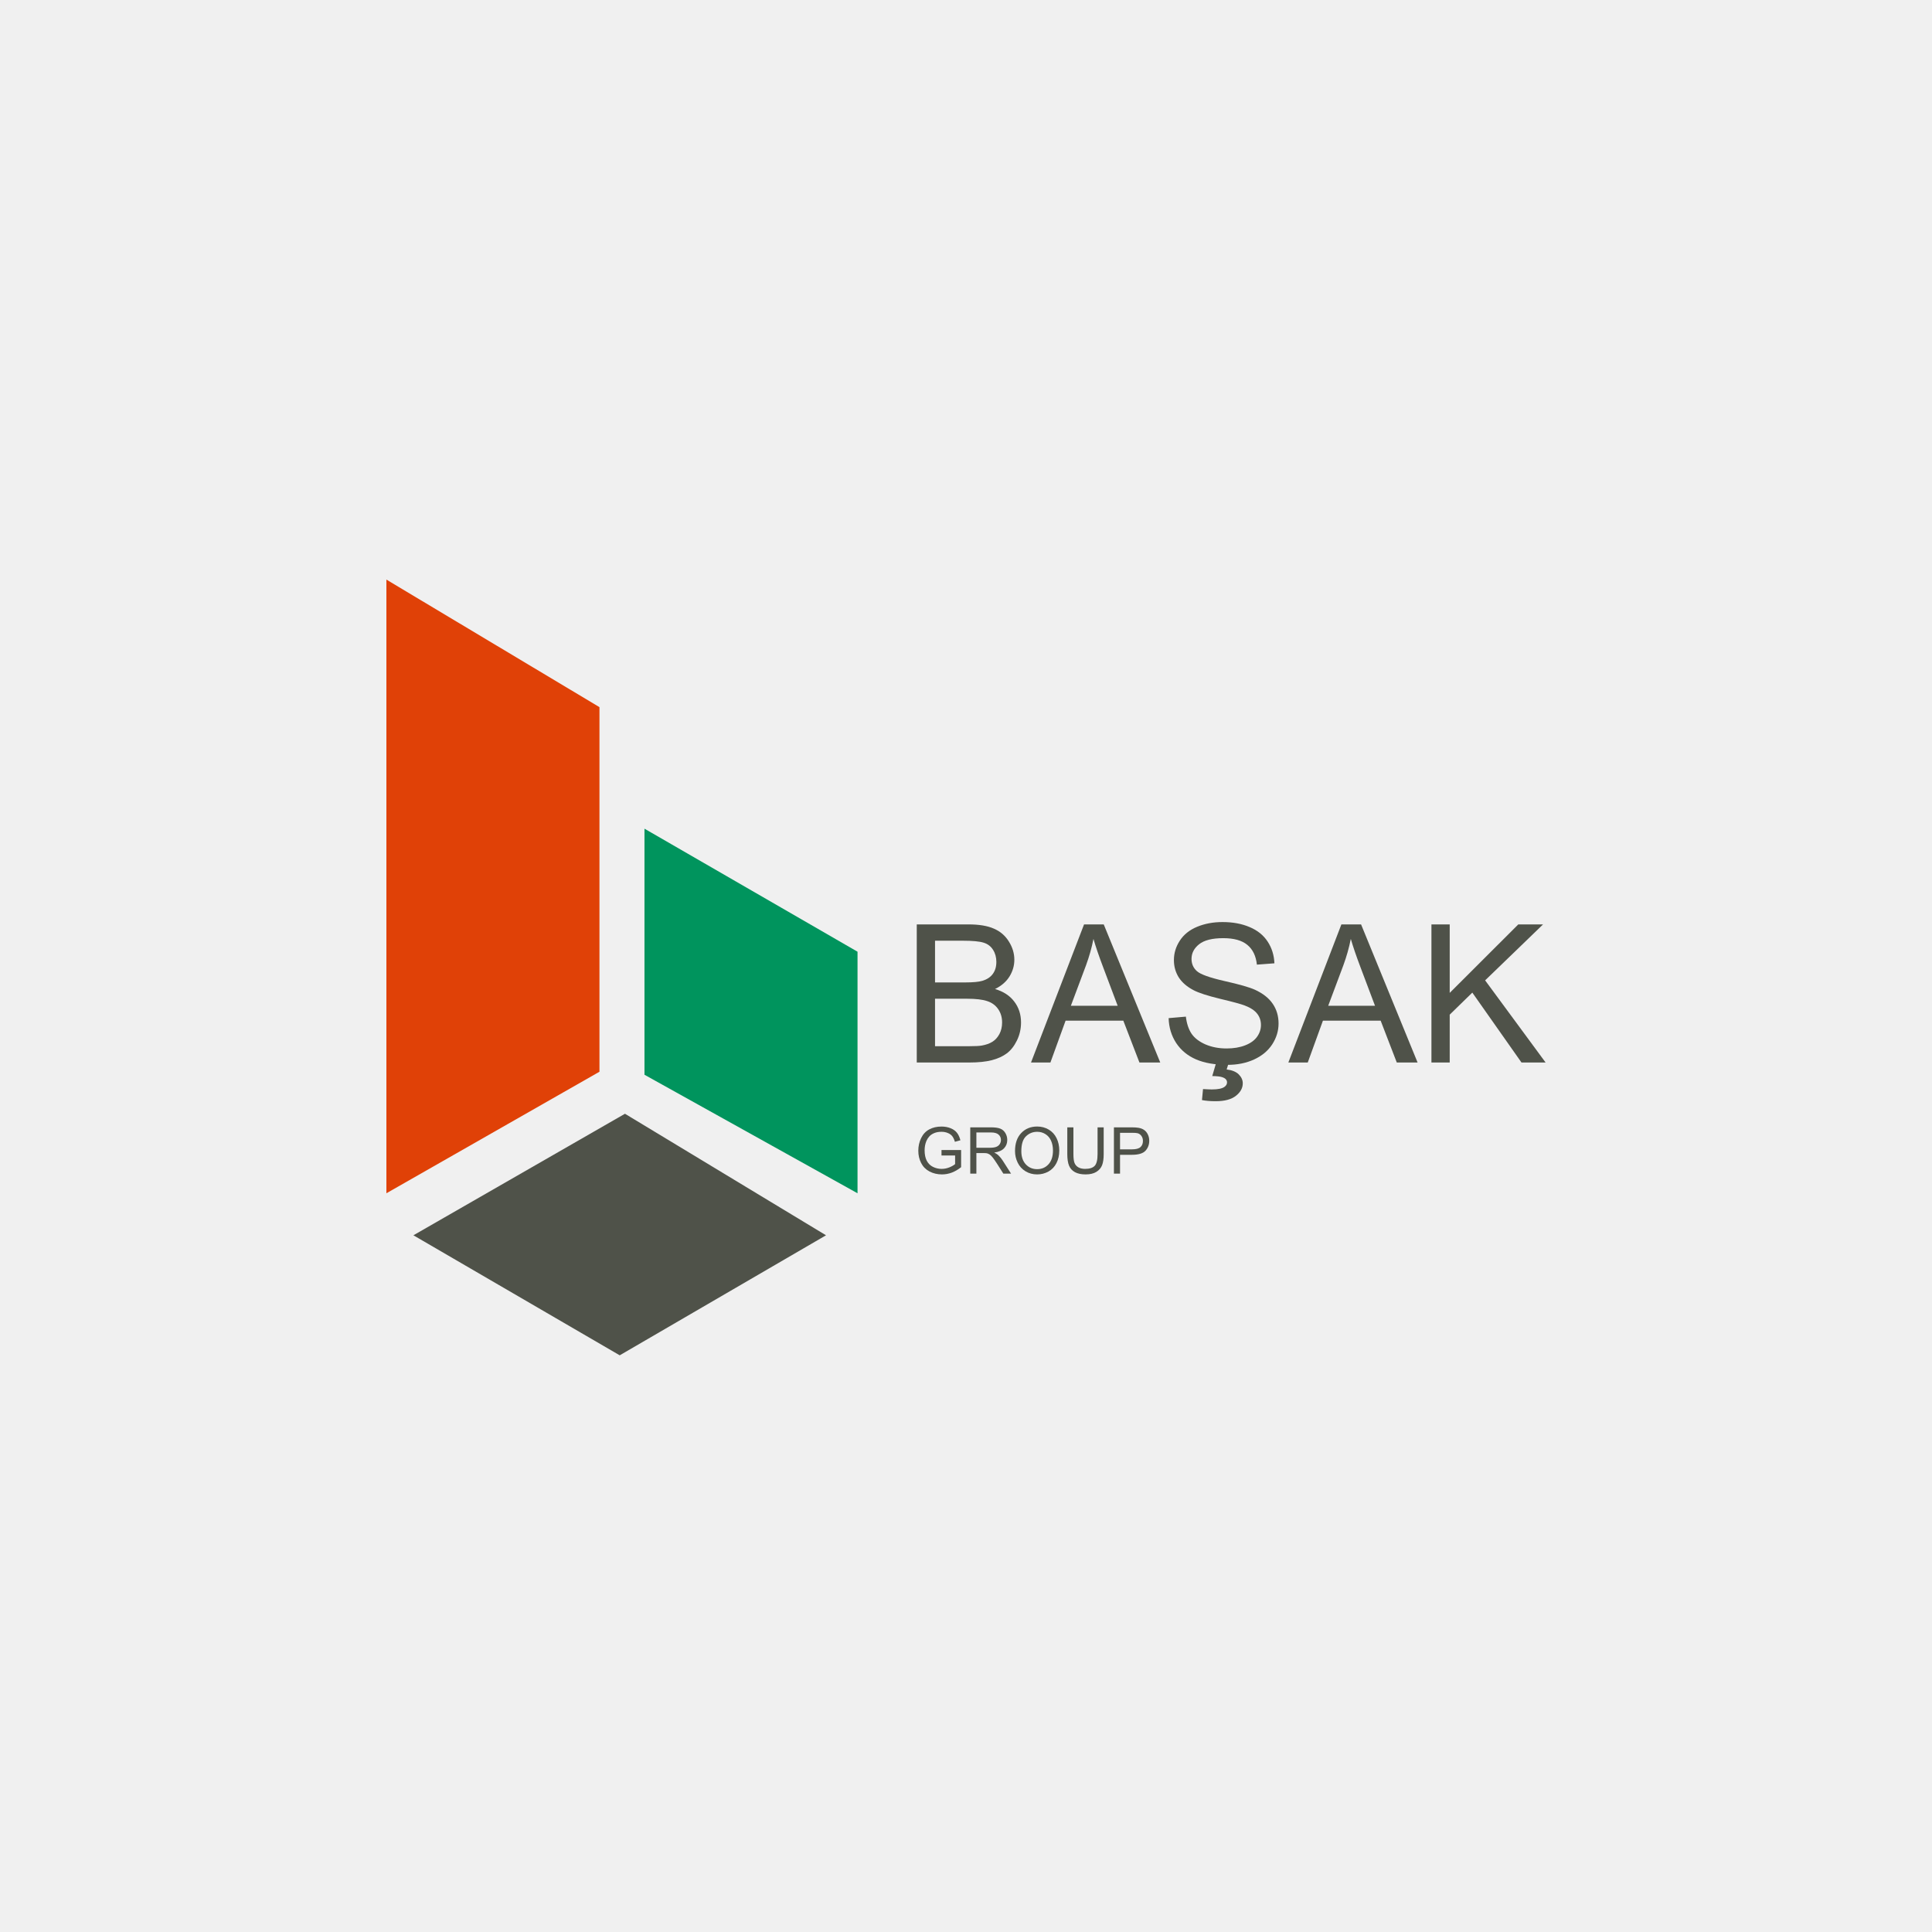
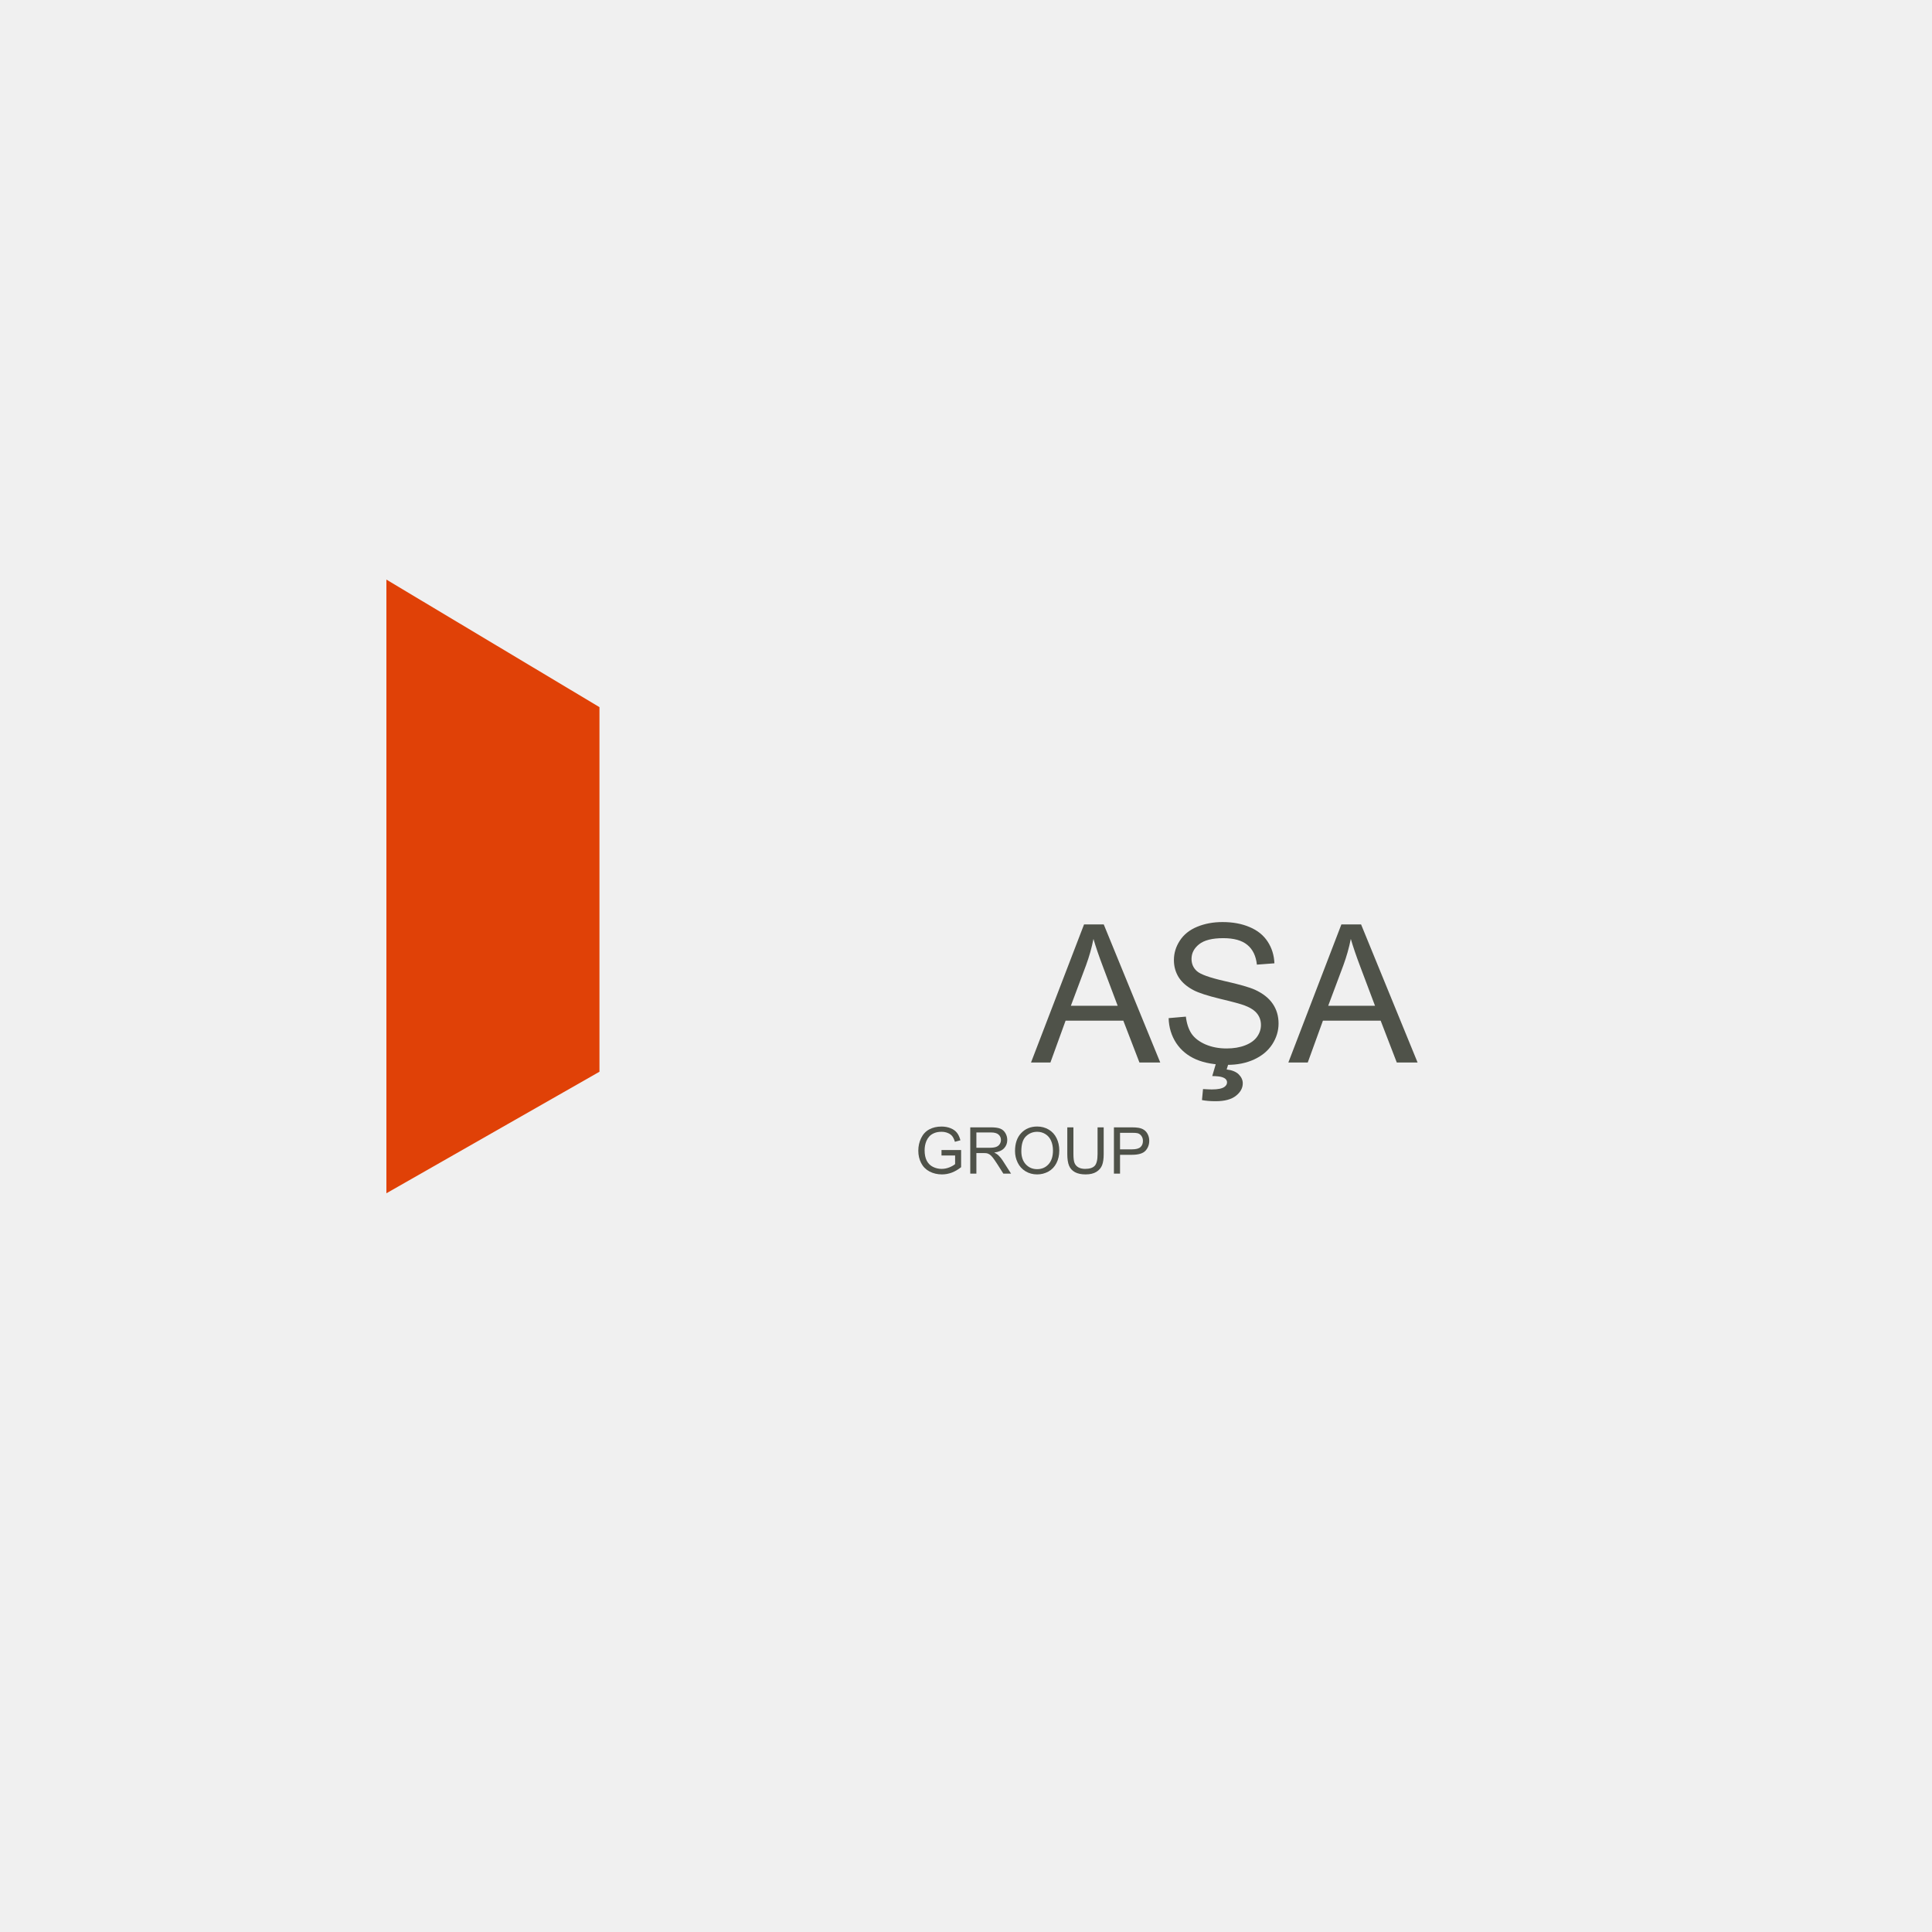
<svg xmlns="http://www.w3.org/2000/svg" width="500" height="500" viewBox="0 0 500 500" fill="none">
  <rect width="500" height="500" fill="#E5E5E5" />
  <path fill-rule="evenodd" clip-rule="evenodd" d="M0 0H500V500H0V0Z" fill="#F0F0F0" />
  <path d="M100 150V308.818L155.14 277.365V183.007L100 150Z" fill="#E04107" />
-   <path d="M166.788 214.461V278.143L221.928 308.819V246.301L166.788 214.461Z" fill="#00945D" />
-   <path d="M106.99 319.692L161.741 288.238L213.774 319.692L160.381 350.754L106.99 319.692Z" fill="#4F5249" />
-   <path d="M237.257 274.974V239.236H250.664C253.395 239.236 255.58 239.602 257.222 240.333C258.879 241.048 260.171 242.162 261.098 243.673C262.04 245.168 262.512 246.736 262.512 248.378C262.512 249.906 262.097 251.344 261.268 252.693C260.44 254.042 259.188 255.13 257.514 255.959C259.676 256.593 261.333 257.674 262.487 259.201C263.657 260.729 264.242 262.533 264.242 264.613C264.242 266.287 263.885 267.847 263.17 269.294C262.471 270.724 261.602 271.829 260.561 272.609C259.521 273.389 258.213 273.982 256.637 274.389C255.077 274.779 253.159 274.974 250.884 274.974H237.257ZM241.986 254.253H249.714C251.81 254.253 253.313 254.115 254.223 253.838C255.426 253.481 256.328 252.888 256.929 252.059C257.547 251.23 257.856 250.19 257.856 248.939C257.856 247.752 257.571 246.712 257.002 245.818C256.434 244.908 255.621 244.291 254.565 243.966C253.508 243.624 251.696 243.454 249.128 243.454H241.986V254.253ZM241.986 270.756H250.884C252.411 270.756 253.484 270.699 254.101 270.586C255.19 270.391 256.1 270.066 256.832 269.611C257.563 269.156 258.164 268.497 258.636 267.636C259.107 266.758 259.343 265.751 259.343 264.613C259.343 263.281 259.001 262.127 258.319 261.152C257.636 260.16 256.685 259.47 255.467 259.08C254.264 258.673 252.525 258.47 250.25 258.47H241.986V270.756Z" fill="#4F5249" />
  <path d="M266.826 274.974L280.551 239.236H285.646L300.272 274.974H294.885L290.716 264.15H275.773L271.848 274.974H266.826ZM277.138 260.298H289.254L285.524 250.401C284.386 247.395 283.541 244.924 282.989 242.991C282.534 245.282 281.892 247.557 281.063 249.816L277.138 260.298Z" fill="#4F5249" />
  <path d="M302.442 263.492L306.903 263.102C307.114 264.889 307.602 266.36 308.365 267.514C309.146 268.652 310.348 269.578 311.973 270.293C313.598 270.992 315.427 271.341 317.458 271.341C319.262 271.341 320.855 271.073 322.236 270.537C323.618 270.001 324.641 269.269 325.308 268.343C325.99 267.4 326.332 266.377 326.332 265.271C326.332 264.15 326.007 263.175 325.357 262.346C324.706 261.501 323.634 260.794 322.139 260.225C321.18 259.852 319.059 259.275 315.776 258.495C312.493 257.698 310.194 256.951 308.877 256.252C307.171 255.358 305.895 254.253 305.05 252.936C304.221 251.604 303.807 250.117 303.807 248.475C303.807 246.671 304.319 244.989 305.343 243.429C306.367 241.853 307.862 240.658 309.828 239.846C311.795 239.033 313.98 238.627 316.386 238.627C319.035 238.627 321.367 239.058 323.382 239.919C325.413 240.764 326.974 242.015 328.062 243.673C329.151 245.331 329.736 247.208 329.818 249.304L325.283 249.646C325.04 247.387 324.211 245.68 322.797 244.526C321.399 243.372 319.327 242.795 316.581 242.795C313.72 242.795 311.632 243.324 310.316 244.38C309.016 245.42 308.365 246.68 308.365 248.159C308.365 249.442 308.829 250.499 309.755 251.328C310.665 252.156 313.038 253.01 316.873 253.887C320.725 254.749 323.366 255.504 324.796 256.154C326.876 257.113 328.412 258.332 329.403 259.811C330.395 261.274 330.89 262.964 330.89 264.881C330.89 266.783 330.346 268.579 329.257 270.269C328.168 271.943 326.6 273.251 324.552 274.194C322.521 275.12 320.229 275.583 317.678 275.583C314.444 275.583 311.73 275.112 309.536 274.169C307.358 273.227 305.643 271.813 304.392 269.927C303.157 268.026 302.507 265.881 302.442 263.492ZM313.729 278.484L314.996 274.169H318.263L317.458 276.778C318.84 276.94 319.88 277.363 320.579 278.045C321.277 278.744 321.627 279.516 321.627 280.361C321.627 281.58 321.042 282.652 319.872 283.579C318.701 284.521 316.938 284.993 314.582 284.993C313.249 284.993 312.079 284.895 311.071 284.7L311.34 281.848C312.38 281.913 313.143 281.946 313.631 281.946C315.159 281.946 316.231 281.734 316.849 281.312C317.32 280.987 317.556 280.589 317.556 280.117C317.556 279.825 317.458 279.565 317.263 279.337C317.084 279.11 316.743 278.915 316.239 278.752C315.736 278.59 314.899 278.5 313.729 278.484Z" fill="#4F5249" />
  <path d="M333.425 274.974L347.15 239.236H352.245L366.871 274.974H361.484L357.315 264.15H342.372L338.447 274.974H333.425ZM343.737 260.298H355.853L352.123 250.401C350.985 247.395 350.14 244.924 349.588 242.991C349.133 245.282 348.491 247.557 347.662 249.816L343.737 260.298Z" fill="#4F5249" />
-   <path d="M370.455 274.974V239.236H375.184V256.959L392.931 239.236H399.342L384.35 253.717L400 274.974H393.759L381.034 256.886L375.184 262.59V274.974H370.455Z" fill="#4F5249" />
  <path d="M243.661 299.034V297.629L248.734 297.621V302.065C247.955 302.686 247.152 303.154 246.324 303.47C245.496 303.78 244.647 303.936 243.775 303.936C242.599 303.936 241.529 303.685 240.565 303.184C239.606 302.677 238.882 301.948 238.392 300.995C237.902 300.042 237.656 298.977 237.656 297.801C237.656 296.635 237.899 295.549 238.384 294.541C238.874 293.528 239.576 292.777 240.491 292.286C241.406 291.796 242.46 291.551 243.653 291.551C244.519 291.551 245.3 291.693 245.997 291.976C246.7 292.254 247.25 292.643 247.647 293.144C248.045 293.645 248.347 294.299 248.554 295.105L247.125 295.497C246.945 294.887 246.721 294.408 246.455 294.059C246.188 293.711 245.807 293.433 245.311 293.226C244.815 293.013 244.265 292.907 243.661 292.907C242.936 292.907 242.31 293.019 241.782 293.242C241.254 293.46 240.826 293.749 240.499 294.108C240.178 294.468 239.928 294.862 239.748 295.293C239.443 296.033 239.29 296.837 239.29 297.702C239.29 298.77 239.473 299.663 239.838 300.382C240.208 301.101 240.744 301.635 241.447 301.983C242.15 302.332 242.896 302.506 243.685 302.506C244.372 302.506 245.041 302.375 245.695 302.114C246.348 301.847 246.844 301.564 247.182 301.264V299.034H243.661Z" fill="#4F5249" />
  <path d="M251.103 303.731V291.755H256.413C257.48 291.755 258.292 291.864 258.847 292.082C259.403 292.295 259.847 292.673 260.179 293.218C260.511 293.762 260.677 294.364 260.677 295.023C260.677 295.873 260.402 296.589 259.852 297.171C259.302 297.754 258.452 298.125 257.303 298.282C257.723 298.484 258.041 298.683 258.259 298.879C258.722 299.304 259.16 299.835 259.574 300.472L261.657 303.731H259.664L258.079 301.24C257.616 300.521 257.235 299.971 256.936 299.59C256.636 299.208 256.366 298.941 256.127 298.789C255.893 298.636 255.653 298.53 255.408 298.47C255.228 298.432 254.934 298.413 254.526 298.413H252.688V303.731H251.103ZM252.688 297.041H256.094C256.819 297.041 257.385 296.967 257.793 296.82C258.202 296.668 258.512 296.428 258.725 296.101C258.937 295.769 259.043 295.41 259.043 295.023C259.043 294.457 258.836 293.991 258.422 293.626C258.014 293.261 257.366 293.079 256.478 293.079H252.688V297.041Z" fill="#4F5249" />
  <path d="M262.687 297.899C262.687 295.911 263.22 294.356 264.288 293.234C265.355 292.107 266.733 291.543 268.421 291.543C269.527 291.543 270.524 291.807 271.411 292.335C272.299 292.864 272.974 293.602 273.437 294.549C273.906 295.491 274.14 296.562 274.14 297.76C274.14 298.974 273.895 300.061 273.405 301.019C272.914 301.978 272.22 302.705 271.321 303.2C270.423 303.69 269.453 303.936 268.413 303.936C267.286 303.936 266.278 303.663 265.391 303.119C264.503 302.574 263.83 301.831 263.373 300.888C262.915 299.946 262.687 298.95 262.687 297.899ZM264.32 297.923C264.32 299.366 264.707 300.504 265.481 301.338C266.259 302.166 267.234 302.579 268.405 302.579C269.598 302.579 270.578 302.16 271.346 301.321C272.119 300.483 272.506 299.293 272.506 297.751C272.506 296.777 272.34 295.927 272.008 295.203C271.681 294.473 271.199 293.909 270.562 293.512C269.93 293.109 269.219 292.907 268.43 292.907C267.308 292.907 266.341 293.294 265.53 294.067C264.724 294.835 264.32 296.12 264.32 297.923Z" fill="#4F5249" />
  <path d="M284.049 291.755H285.634V298.675C285.634 299.878 285.498 300.834 285.225 301.542C284.953 302.25 284.46 302.827 283.747 303.274C283.039 303.715 282.107 303.936 280.953 303.936C279.831 303.936 278.913 303.742 278.2 303.356C277.486 302.969 276.977 302.411 276.672 301.681C276.367 300.946 276.215 299.944 276.215 298.675V291.755H277.8V298.666C277.8 299.707 277.895 300.475 278.085 300.97C278.282 301.46 278.614 301.839 279.082 302.106C279.556 302.372 280.133 302.506 280.814 302.506C281.979 302.506 282.81 302.242 283.306 301.714C283.801 301.185 284.049 300.17 284.049 298.666V291.755Z" fill="#4F5249" />
  <path d="M288.281 303.731V291.755H292.798C293.593 291.755 294.2 291.793 294.62 291.87C295.208 291.968 295.701 292.156 296.098 292.433C296.496 292.706 296.815 293.09 297.054 293.585C297.299 294.081 297.422 294.625 297.422 295.219C297.422 296.237 297.098 297.101 296.45 297.809C295.802 298.511 294.631 298.862 292.937 298.862H289.865V303.731H288.281ZM289.865 297.449H292.961C293.985 297.449 294.712 297.259 295.143 296.877C295.573 296.496 295.788 295.96 295.788 295.268C295.788 294.767 295.66 294.34 295.404 293.986C295.153 293.626 294.821 293.389 294.407 293.275C294.141 293.204 293.648 293.169 292.929 293.169H289.865V297.449Z" fill="#4F5249" />
</svg>